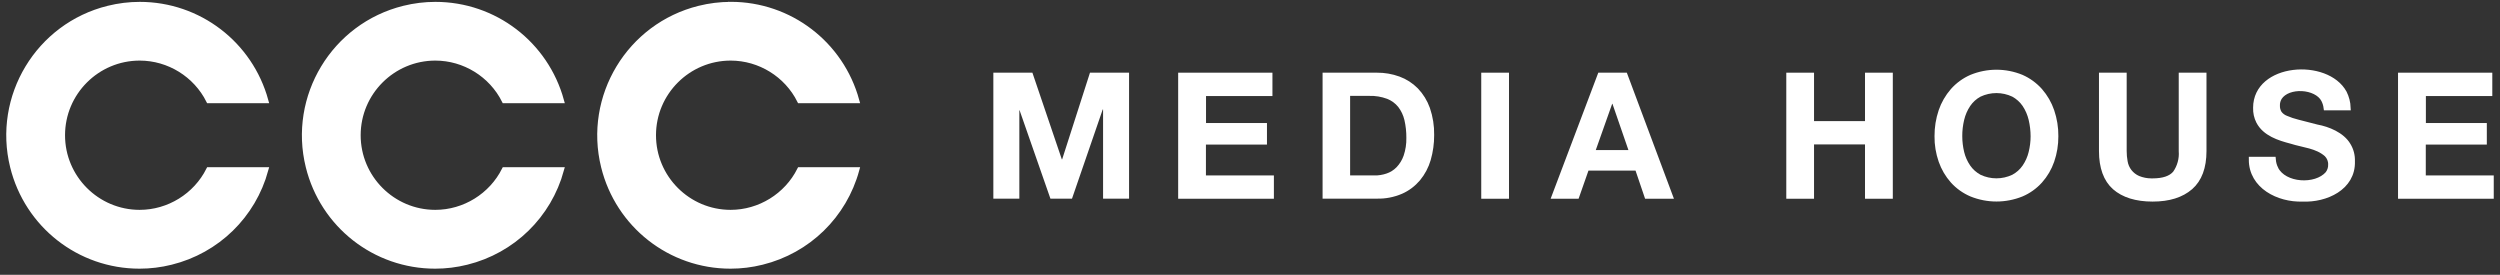
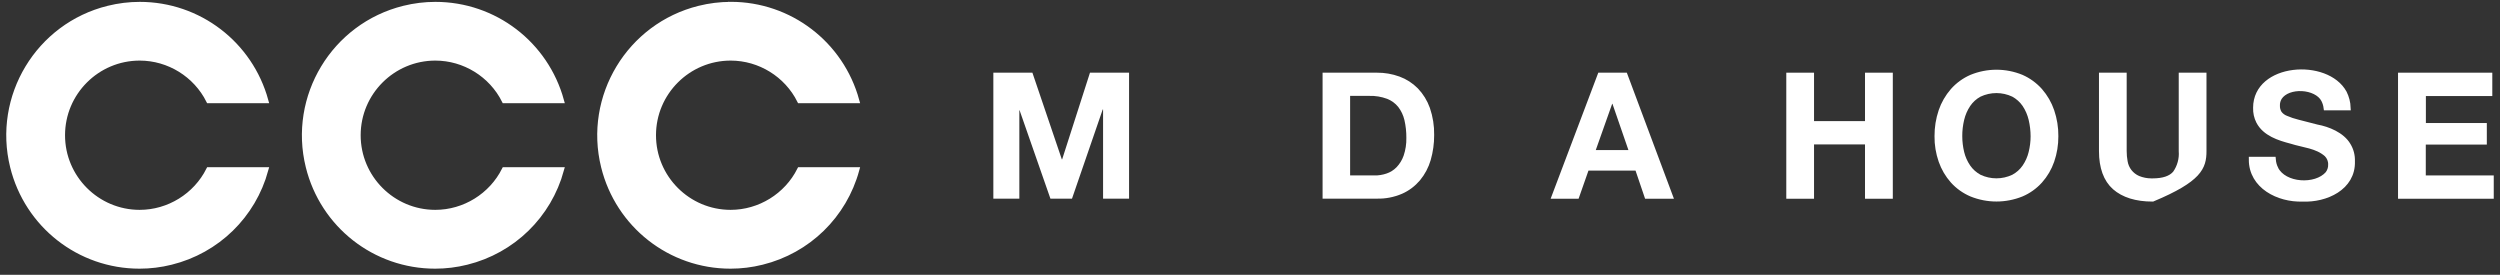
<svg xmlns="http://www.w3.org/2000/svg" width="282" height="31" viewBox="0 0 282 31" fill="none">
  <rect x="0" y="0" width="282" height="31" fill="#333333" stroke="none" />
  <path d="M15.764 0.506C14.574 0.506 13.379 0.652 12.213 0.943C4.313 2.896 -0.52 10.907 1.433 18.8C3.066 25.4 8.948 30.012 15.74 30.012C16.93 30.012 18.125 29.866 19.291 29.574C24.503 28.286 28.566 24.316 29.977 19.156H23.547C22.077 22.083 19.04 23.966 15.752 23.966C10.948 23.966 7.036 20.054 7.042 15.25C7.042 10.446 10.954 6.54 15.758 6.54C19.046 6.54 22.083 8.423 23.547 11.35H29.977C28.222 4.954 22.427 0.506 15.764 0.506Z" fill="white" stroke="white" stroke-width="0.589" stroke-miterlimit="10" />
  <path d="M49.111 0.506C47.922 0.506 46.727 0.652 45.561 0.943C37.667 2.896 32.828 10.907 34.781 18.8C36.413 25.4 42.296 30.012 49.088 30.012C50.277 30.012 51.472 29.866 52.638 29.574C57.85 28.286 61.914 24.316 63.325 19.156H56.894C55.425 22.083 52.388 23.966 49.099 23.966C44.295 23.966 40.384 20.054 40.389 15.25C40.389 10.446 44.301 6.54 49.105 6.54C52.393 6.54 55.431 8.423 56.894 11.35H63.325C61.57 4.954 55.781 0.506 49.111 0.506Z" fill="white" stroke="white" stroke-width="0.589" stroke-miterlimit="10" />
  <path d="M82.424 0.506C81.234 0.506 80.039 0.652 78.873 0.943C70.98 2.896 66.141 10.907 68.094 18.8C69.726 25.4 75.609 30.012 82.4 30.012C83.59 30.012 84.785 29.866 85.951 29.574C91.163 28.286 95.227 24.316 96.637 19.156H90.207C88.738 22.083 85.7 23.966 82.412 23.966C77.608 23.966 73.696 20.054 73.702 15.25C73.702 10.446 77.614 6.54 82.418 6.54C85.706 6.54 88.744 8.423 90.207 11.35H96.637C94.883 4.942 89.093 0.5 82.424 0.5V0.506Z" fill="white" stroke="white" stroke-width="0.589" stroke-miterlimit="10" />
  <path d="M116.244 8.493L119.561 18.264H120.027L123.164 8.493H127.064V22.118H124.721V12.05H124.178L120.71 22.118H118.698L115.218 12.143H114.687V22.118H112.344V8.493H116.244Z" fill="white" stroke="white" stroke-width="0.589" stroke-miterlimit="10" />
-   <path d="M133.192 8.493H143.237V10.54H135.745V14.172H142.619V16.014H135.734V20.083H143.4V22.124H133.192V8.493Z" fill="white" stroke="white" stroke-width="0.589" stroke-miterlimit="10" />
  <path d="M155.317 8.493C156.15 8.487 156.972 8.627 157.759 8.913C158.494 9.181 159.164 9.612 159.718 10.172C160.295 10.772 160.733 11.489 161.012 12.271C161.339 13.221 161.496 14.224 161.479 15.226C161.485 16.159 161.356 17.081 161.1 17.973C160.867 18.771 160.476 19.512 159.951 20.147C159.427 20.765 158.774 21.261 158.033 21.587C157.176 21.954 156.255 22.135 155.328 22.112H149.481V8.493H155.317ZM155.048 20.089C155.538 20.089 156.022 20.013 156.488 19.855C156.961 19.698 157.386 19.43 157.73 19.08C158.121 18.678 158.418 18.194 158.605 17.663C158.838 16.981 158.949 16.258 158.931 15.541C158.937 14.842 158.861 14.148 158.704 13.466C158.57 12.895 158.313 12.352 157.952 11.88C157.59 11.431 157.112 11.081 156.57 10.871C155.894 10.621 155.171 10.498 154.442 10.522H151.999V20.083H155.048V20.089Z" fill="white" stroke="white" stroke-width="0.589" stroke-miterlimit="10" />
-   <path d="M167.379 8.493H169.921V22.124H167.379V8.493Z" fill="white" stroke="white" stroke-width="0.589" stroke-miterlimit="10" />
  <path d="M183.301 8.493L188.396 22.124H185.778L184.7 18.952H178.969L177.855 22.124H175.337L180.491 8.493H183.301ZM184.099 17.221L182.094 11.414H181.645L179.587 17.221H184.099Z" fill="white" stroke="white" stroke-width="0.589" stroke-miterlimit="10" />
  <path d="M204.329 8.493V13.956H210.667V8.493H213.214V22.124H210.667V15.996H204.329V22.124H201.788V8.493H204.329Z" fill="white" stroke="white" stroke-width="0.589" stroke-miterlimit="10" />
  <path d="M218.963 12.527C219.248 11.688 219.697 10.912 220.28 10.242C220.863 9.583 221.58 9.064 222.385 8.714C224.192 7.974 226.21 7.974 228.017 8.714C228.816 9.064 229.533 9.589 230.116 10.242C230.699 10.912 231.148 11.688 231.433 12.527C231.742 13.443 231.9 14.399 231.888 15.367C231.894 16.311 231.742 17.256 231.433 18.147C231.148 18.975 230.699 19.739 230.116 20.392C229.533 21.039 228.816 21.552 228.017 21.89C226.21 22.619 224.192 22.619 222.385 21.89C221.58 21.546 220.863 21.039 220.28 20.392C219.697 19.739 219.254 18.975 218.963 18.147C218.654 17.256 218.496 16.311 218.508 15.367C218.502 14.399 218.654 13.443 218.963 12.527ZM221.271 17.215C221.411 17.792 221.65 18.334 221.989 18.83C222.315 19.308 222.758 19.698 223.271 19.978C224.49 20.555 225.901 20.555 227.119 19.978C227.632 19.704 228.075 19.308 228.402 18.83C228.734 18.34 228.979 17.792 229.119 17.215C229.27 16.608 229.346 15.99 229.346 15.372C229.346 14.754 229.27 14.084 229.119 13.454C228.979 12.866 228.74 12.306 228.402 11.799C228.075 11.315 227.632 10.918 227.119 10.638C225.901 10.061 224.49 10.061 223.271 10.638C222.752 10.918 222.315 11.315 221.989 11.799C221.65 12.306 221.411 12.866 221.271 13.454C221.12 14.084 221.044 14.725 221.05 15.372C221.05 15.996 221.126 16.614 221.271 17.215Z" fill="white" stroke="white" stroke-width="0.589" stroke-miterlimit="10" />
-   <path d="M237.059 8.493V17.04C237.059 18.882 237.561 20.252 238.54 21.121C239.537 21.995 240.971 22.444 242.813 22.444C244.656 22.444 246.067 21.995 247.081 21.115C248.084 20.241 248.597 18.871 248.597 17.046V8.493H246.055V17.04C246.125 17.915 245.886 18.812 245.367 19.547C244.871 20.13 244.02 20.416 242.819 20.416H242.662C242.16 20.416 241.653 20.316 241.181 20.124C240.388 19.78 239.834 19.069 239.7 18.218C239.63 17.833 239.595 17.436 239.595 17.034V8.493H237.059Z" fill="white" stroke="white" stroke-width="0.589" stroke-miterlimit="10" />
+   <path d="M237.059 8.493V17.04C237.059 18.882 237.561 20.252 238.54 21.121C239.537 21.995 240.971 22.444 242.813 22.444C248.084 20.241 248.597 18.871 248.597 17.046V8.493H246.055V17.04C246.125 17.915 245.886 18.812 245.367 19.547C244.871 20.13 244.02 20.416 242.819 20.416H242.662C242.16 20.416 241.653 20.316 241.181 20.124C240.388 19.78 239.834 19.069 239.7 18.218C239.63 17.833 239.595 17.436 239.595 17.034V8.493H237.059Z" fill="white" stroke="white" stroke-width="0.589" stroke-miterlimit="10" />
  <path d="M259.72 22.444C262.315 22.566 265.434 21.19 265.341 18.2C265.364 17.552 265.206 16.929 264.874 16.387C264.18 15.197 262.583 14.562 261.353 14.34C260.449 14.113 259.726 13.926 259.178 13.78C258.723 13.67 258.275 13.518 257.843 13.332C257.552 13.221 257.289 13.023 257.097 12.76C256.934 12.475 256.87 12.189 256.881 11.897C256.87 11.6 256.951 11.279 257.12 10.999C258.088 9.513 261.295 9.694 262.117 11.256C262.262 11.542 262.356 11.845 262.396 12.154H264.862C264.839 11.571 264.693 10.999 264.431 10.475C262.455 6.86 254.444 7.414 254.444 12.16C254.427 12.702 254.543 13.227 254.782 13.699C255.488 15.063 257.079 15.564 258.467 15.926C259.825 16.363 261.347 16.427 262.449 17.407C262.758 17.716 262.927 18.136 262.909 18.561C262.927 18.922 262.804 19.307 262.571 19.61C261.219 21.155 257.657 20.957 256.7 19.039V19.027C256.531 18.701 256.444 18.345 256.415 17.984H253.96C253.949 21.01 257.027 22.537 259.72 22.444Z" fill="white" stroke="white" stroke-width="0.589" stroke-miterlimit="10" />
  <path d="M270.792 8.493H280.837V10.54H273.345V14.172H280.219V16.014H273.334V20.083H281V22.124H270.792V8.493Z" fill="white" stroke="white" stroke-width="0.589" stroke-miterlimit="10" />
</svg>